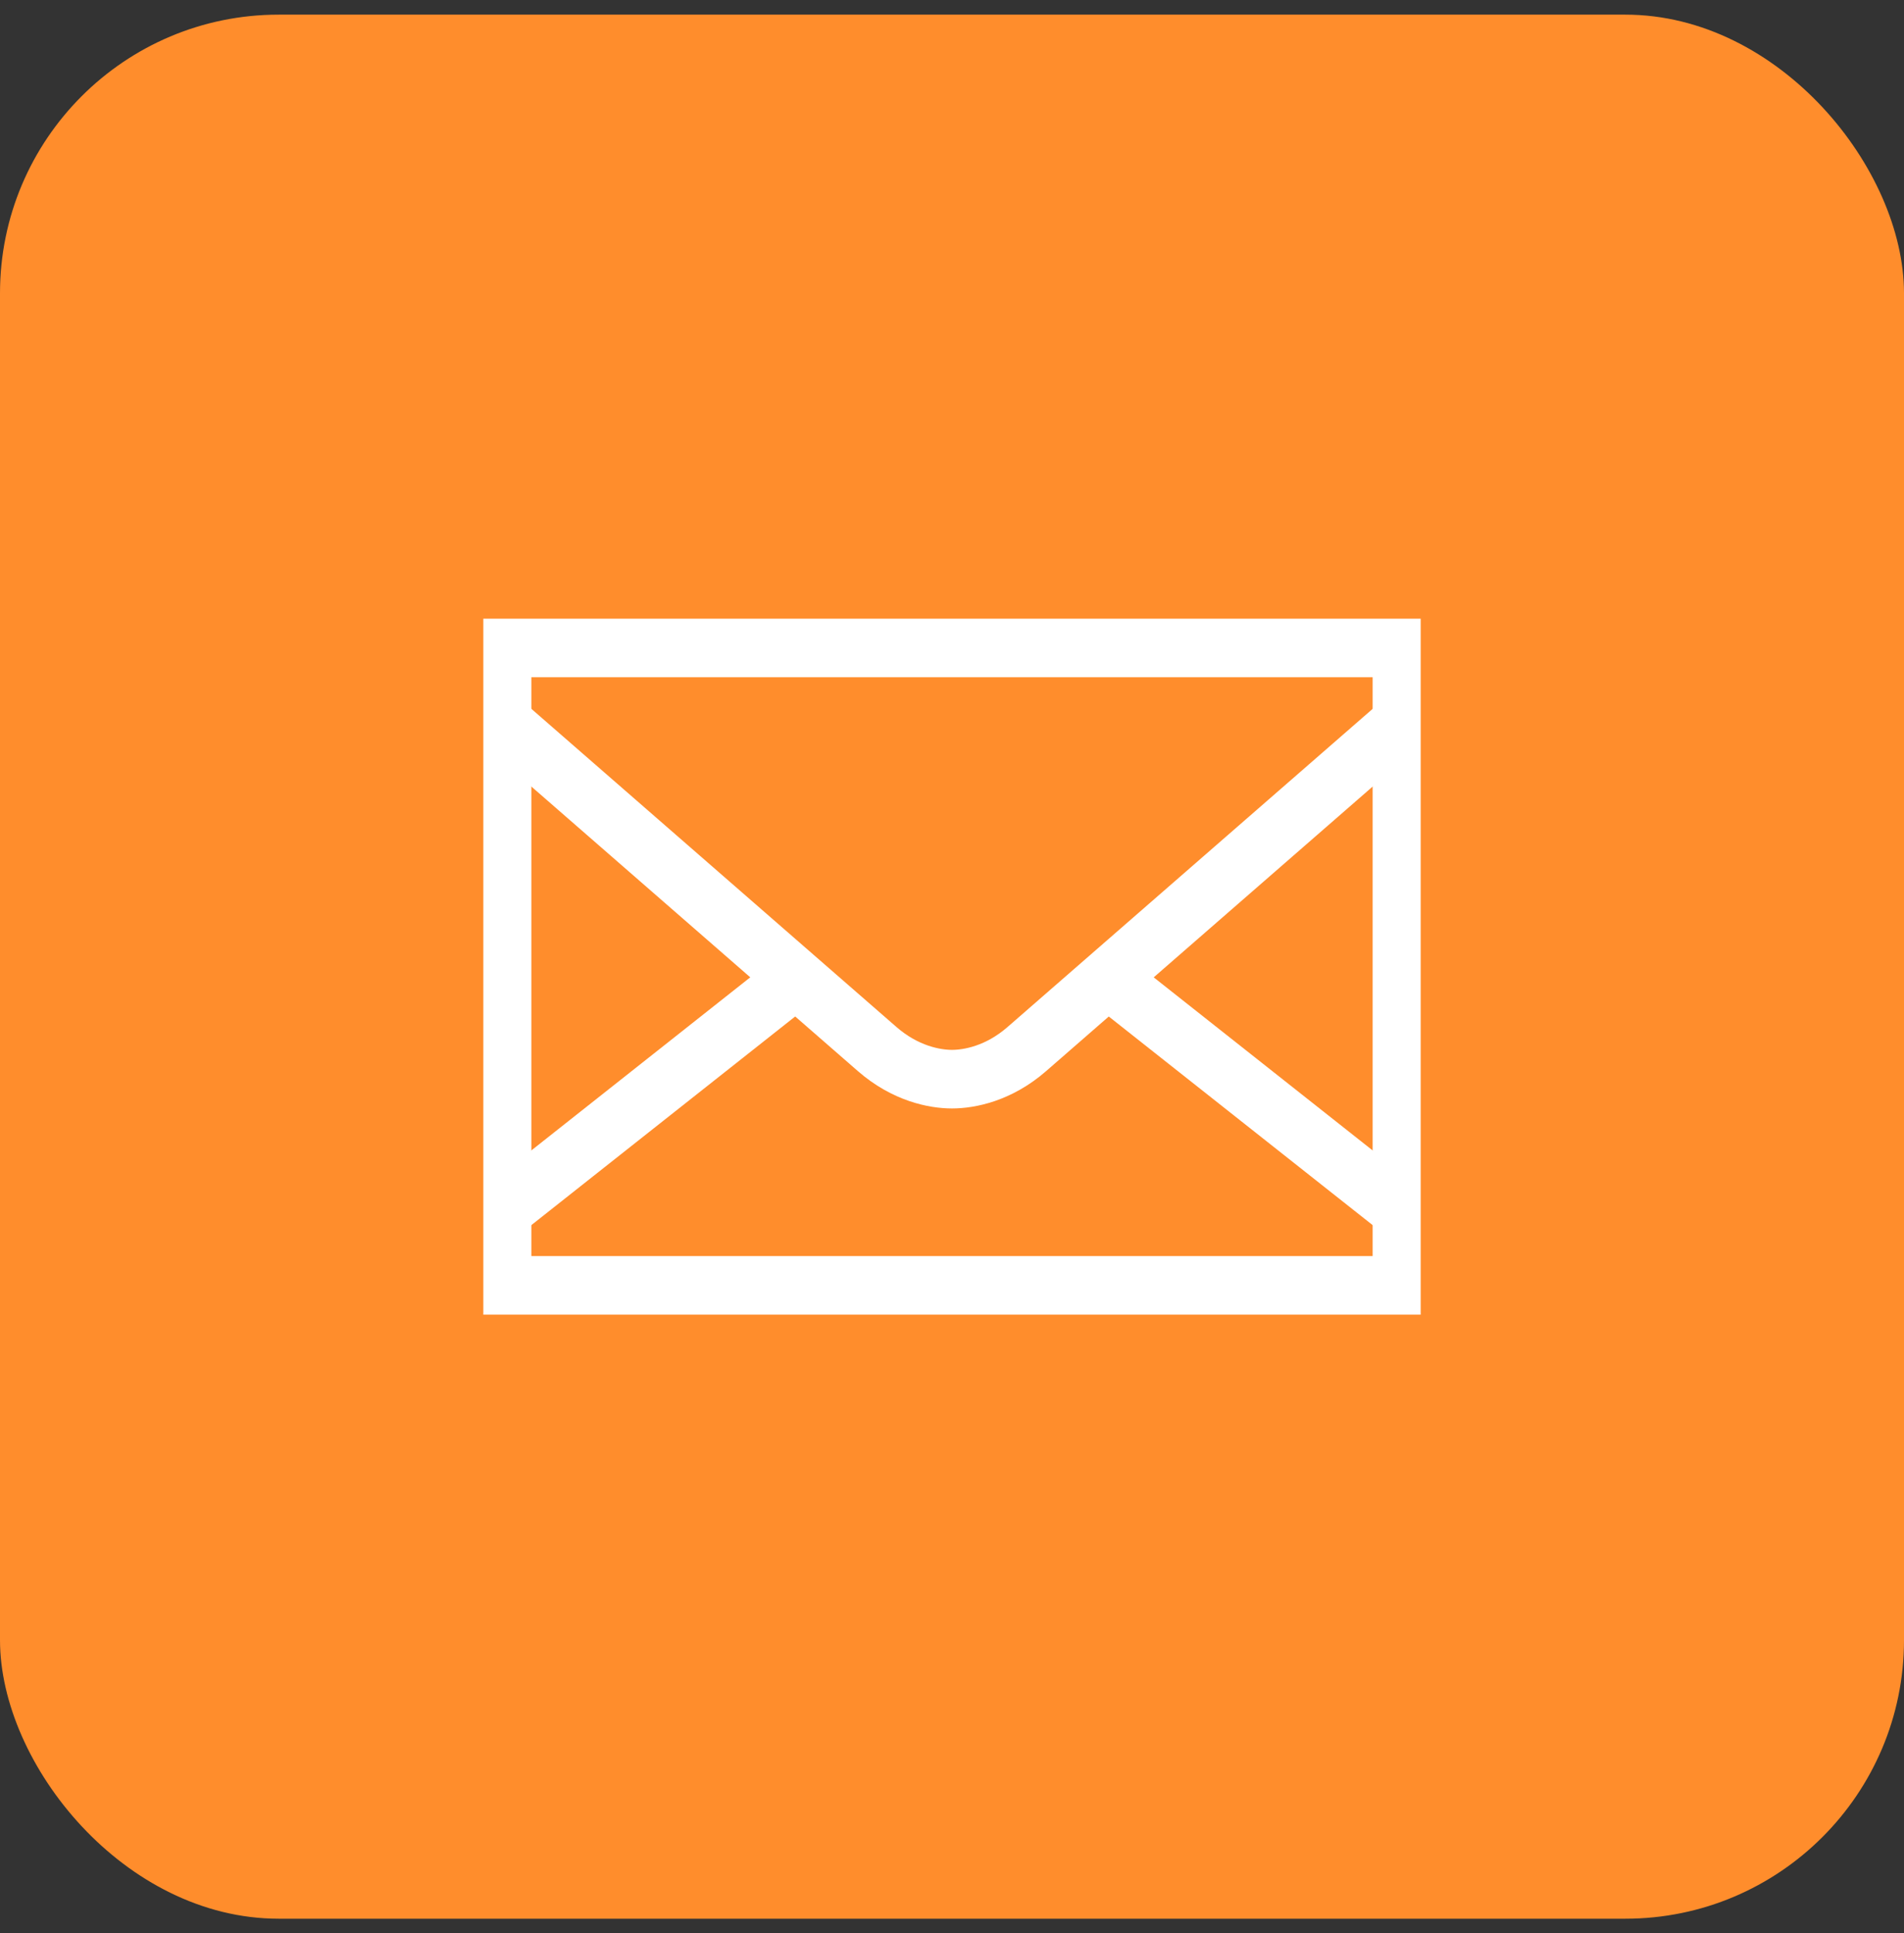
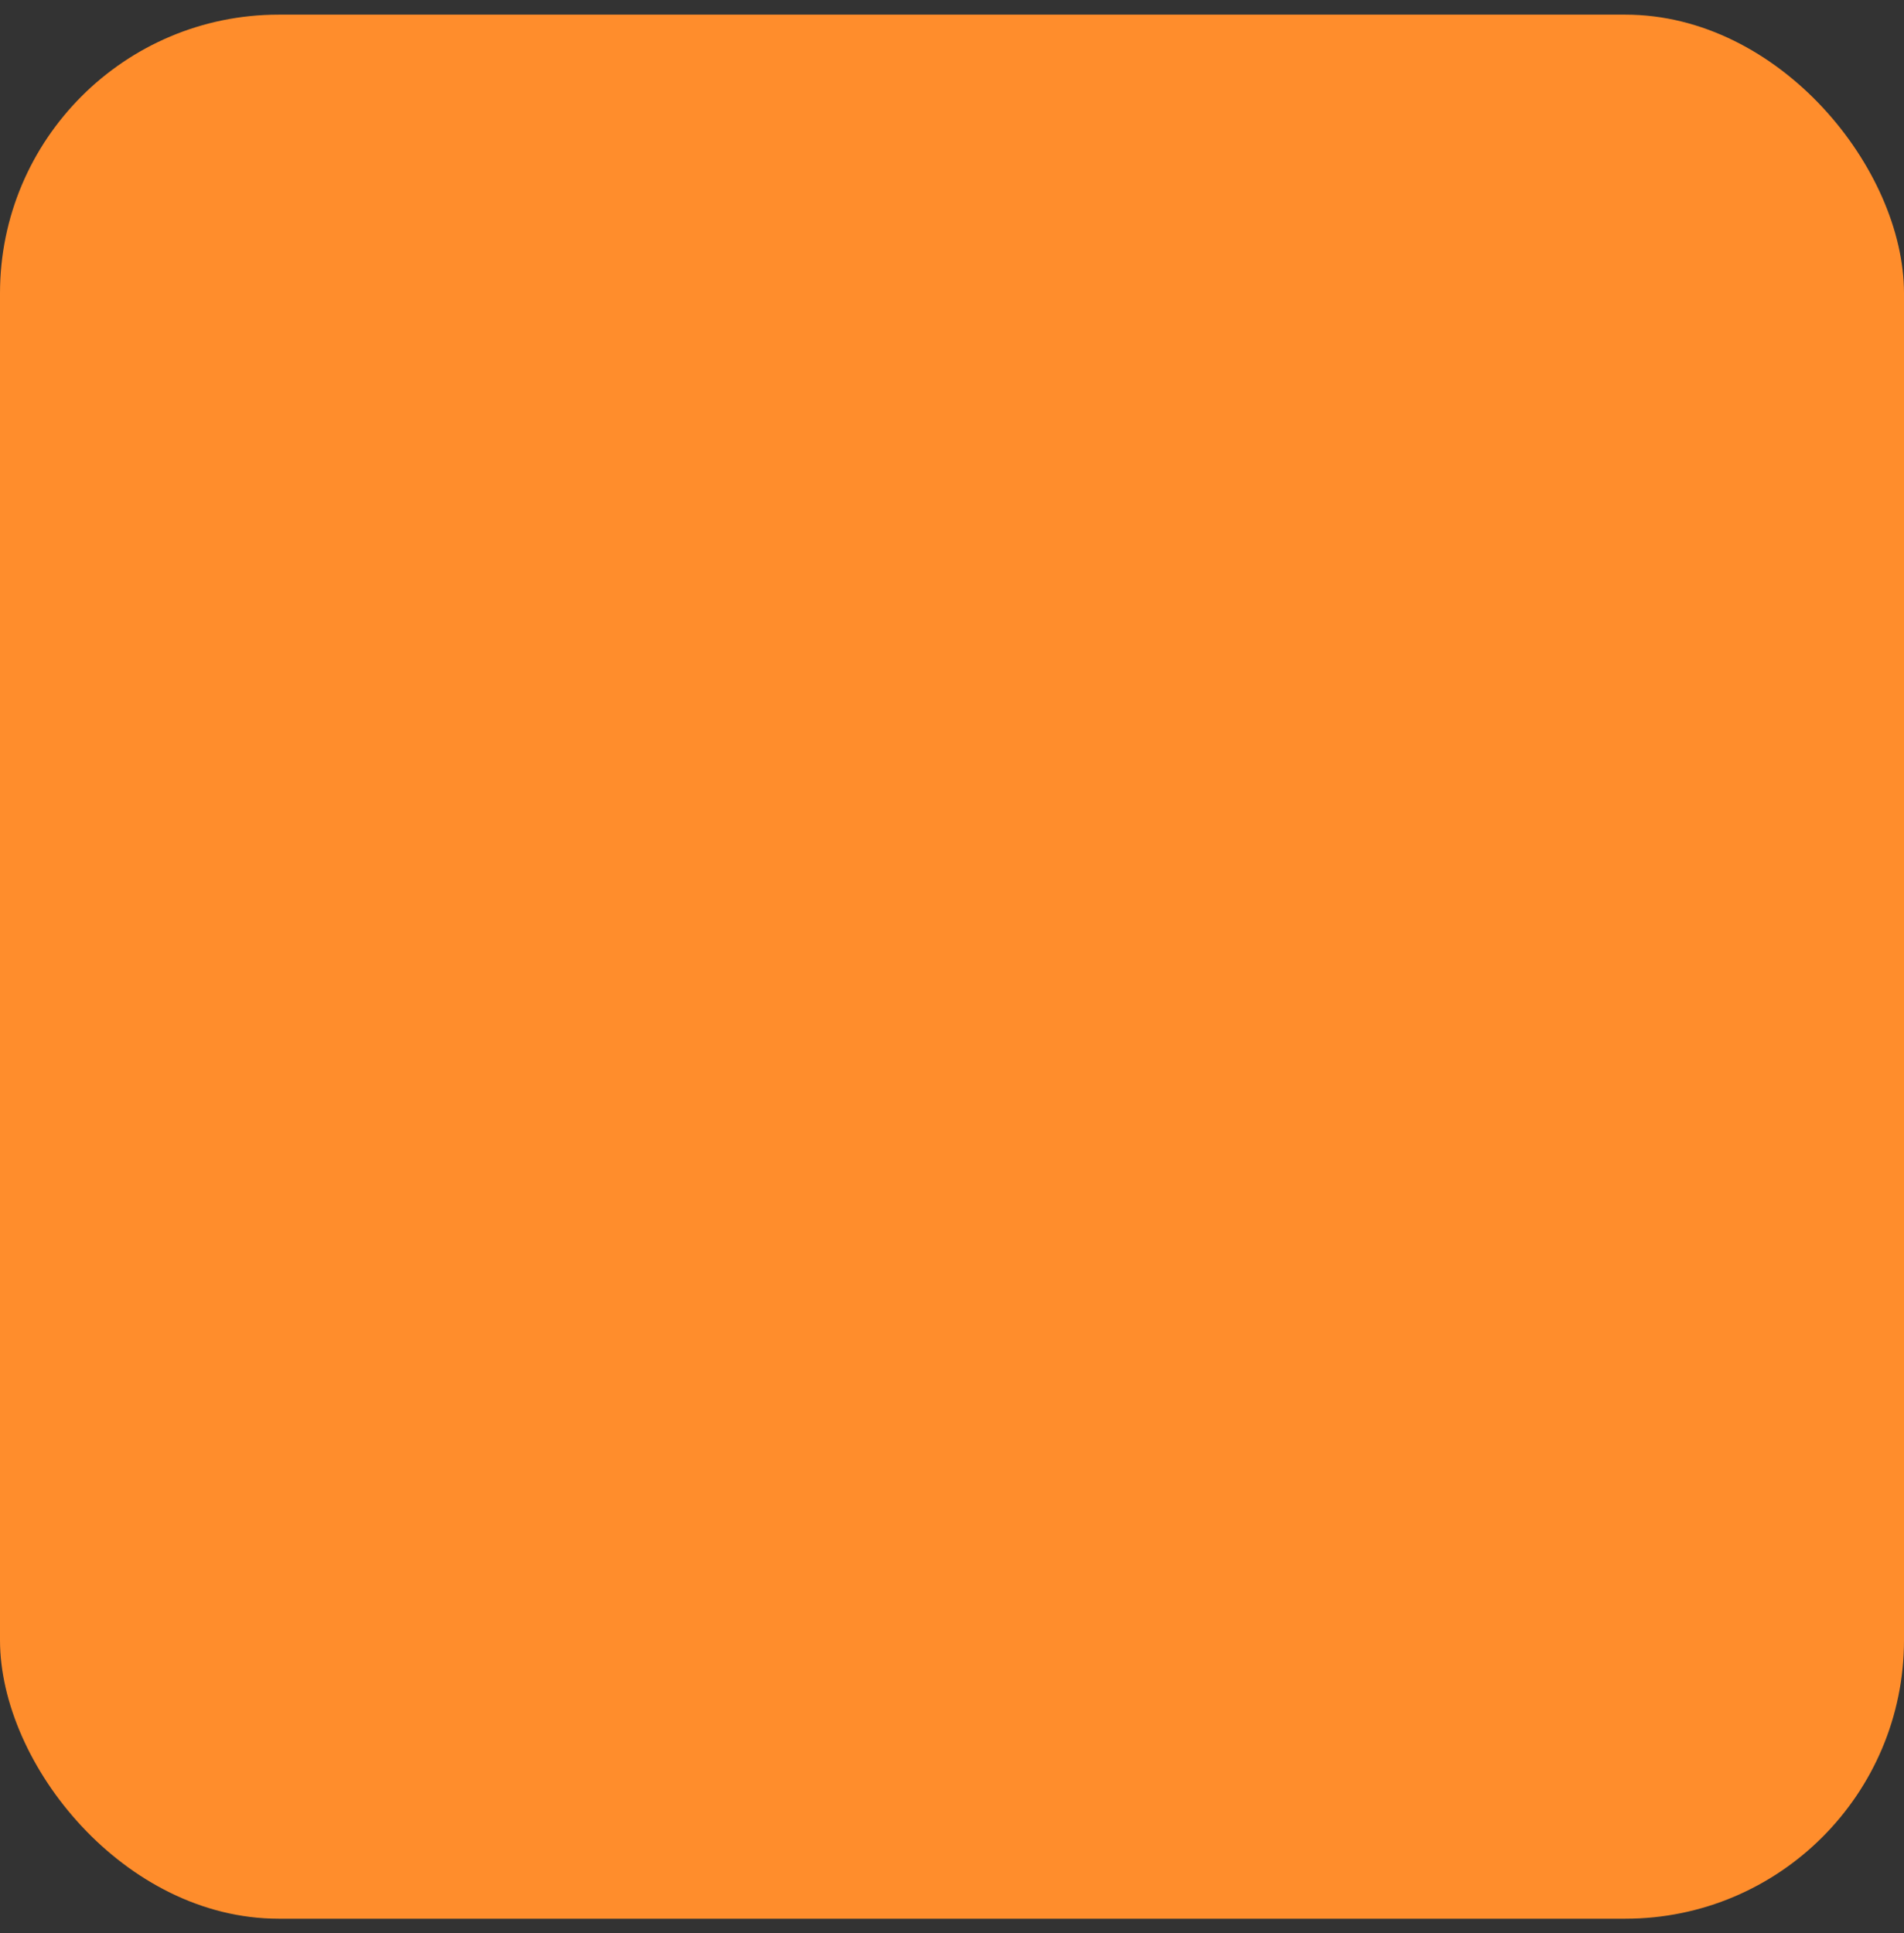
<svg xmlns="http://www.w3.org/2000/svg" width="65" height="66" viewBox="0 0 65 66" fill="none">
  <rect x="0" y="0" width="65" height="66" fill="#333333" stroke="none" />
  <rect y="0.5" width="65" height="65" rx="9.512" fill="#FF8D2C" />
  <g clip-path="url(#clip0_601_175)">
    <path d="M47.86 22.12H17.14V43.88H47.86V22.12Z" stroke="white" stroke-width="2" stroke-miterlimit="10" stroke-linecap="round" />
    <path d="M37.849 33.424L47.79 41.283" stroke="white" stroke-width="2" stroke-miterlimit="10" />
    <path d="M17.21 41.283L27.582 33.081" stroke="white" stroke-width="2" stroke-miterlimit="10" />
    <path d="M17.21 24.714C17.21 24.714 28.986 34.978 29.946 35.813C30.905 36.648 31.904 36.84 32.5 36.84C33.096 36.84 34.095 36.649 35.054 35.813C36.014 34.978 47.79 24.715 47.79 24.715" stroke="white" stroke-width="2" stroke-miterlimit="10" />
  </g>
  <defs>
    <clipPath id="clip0_601_175">
-       <rect width="32" height="32" fill="white" transform="translate(16.5 17)" />
-     </clipPath>
+       </clipPath>
  </defs>
</svg>